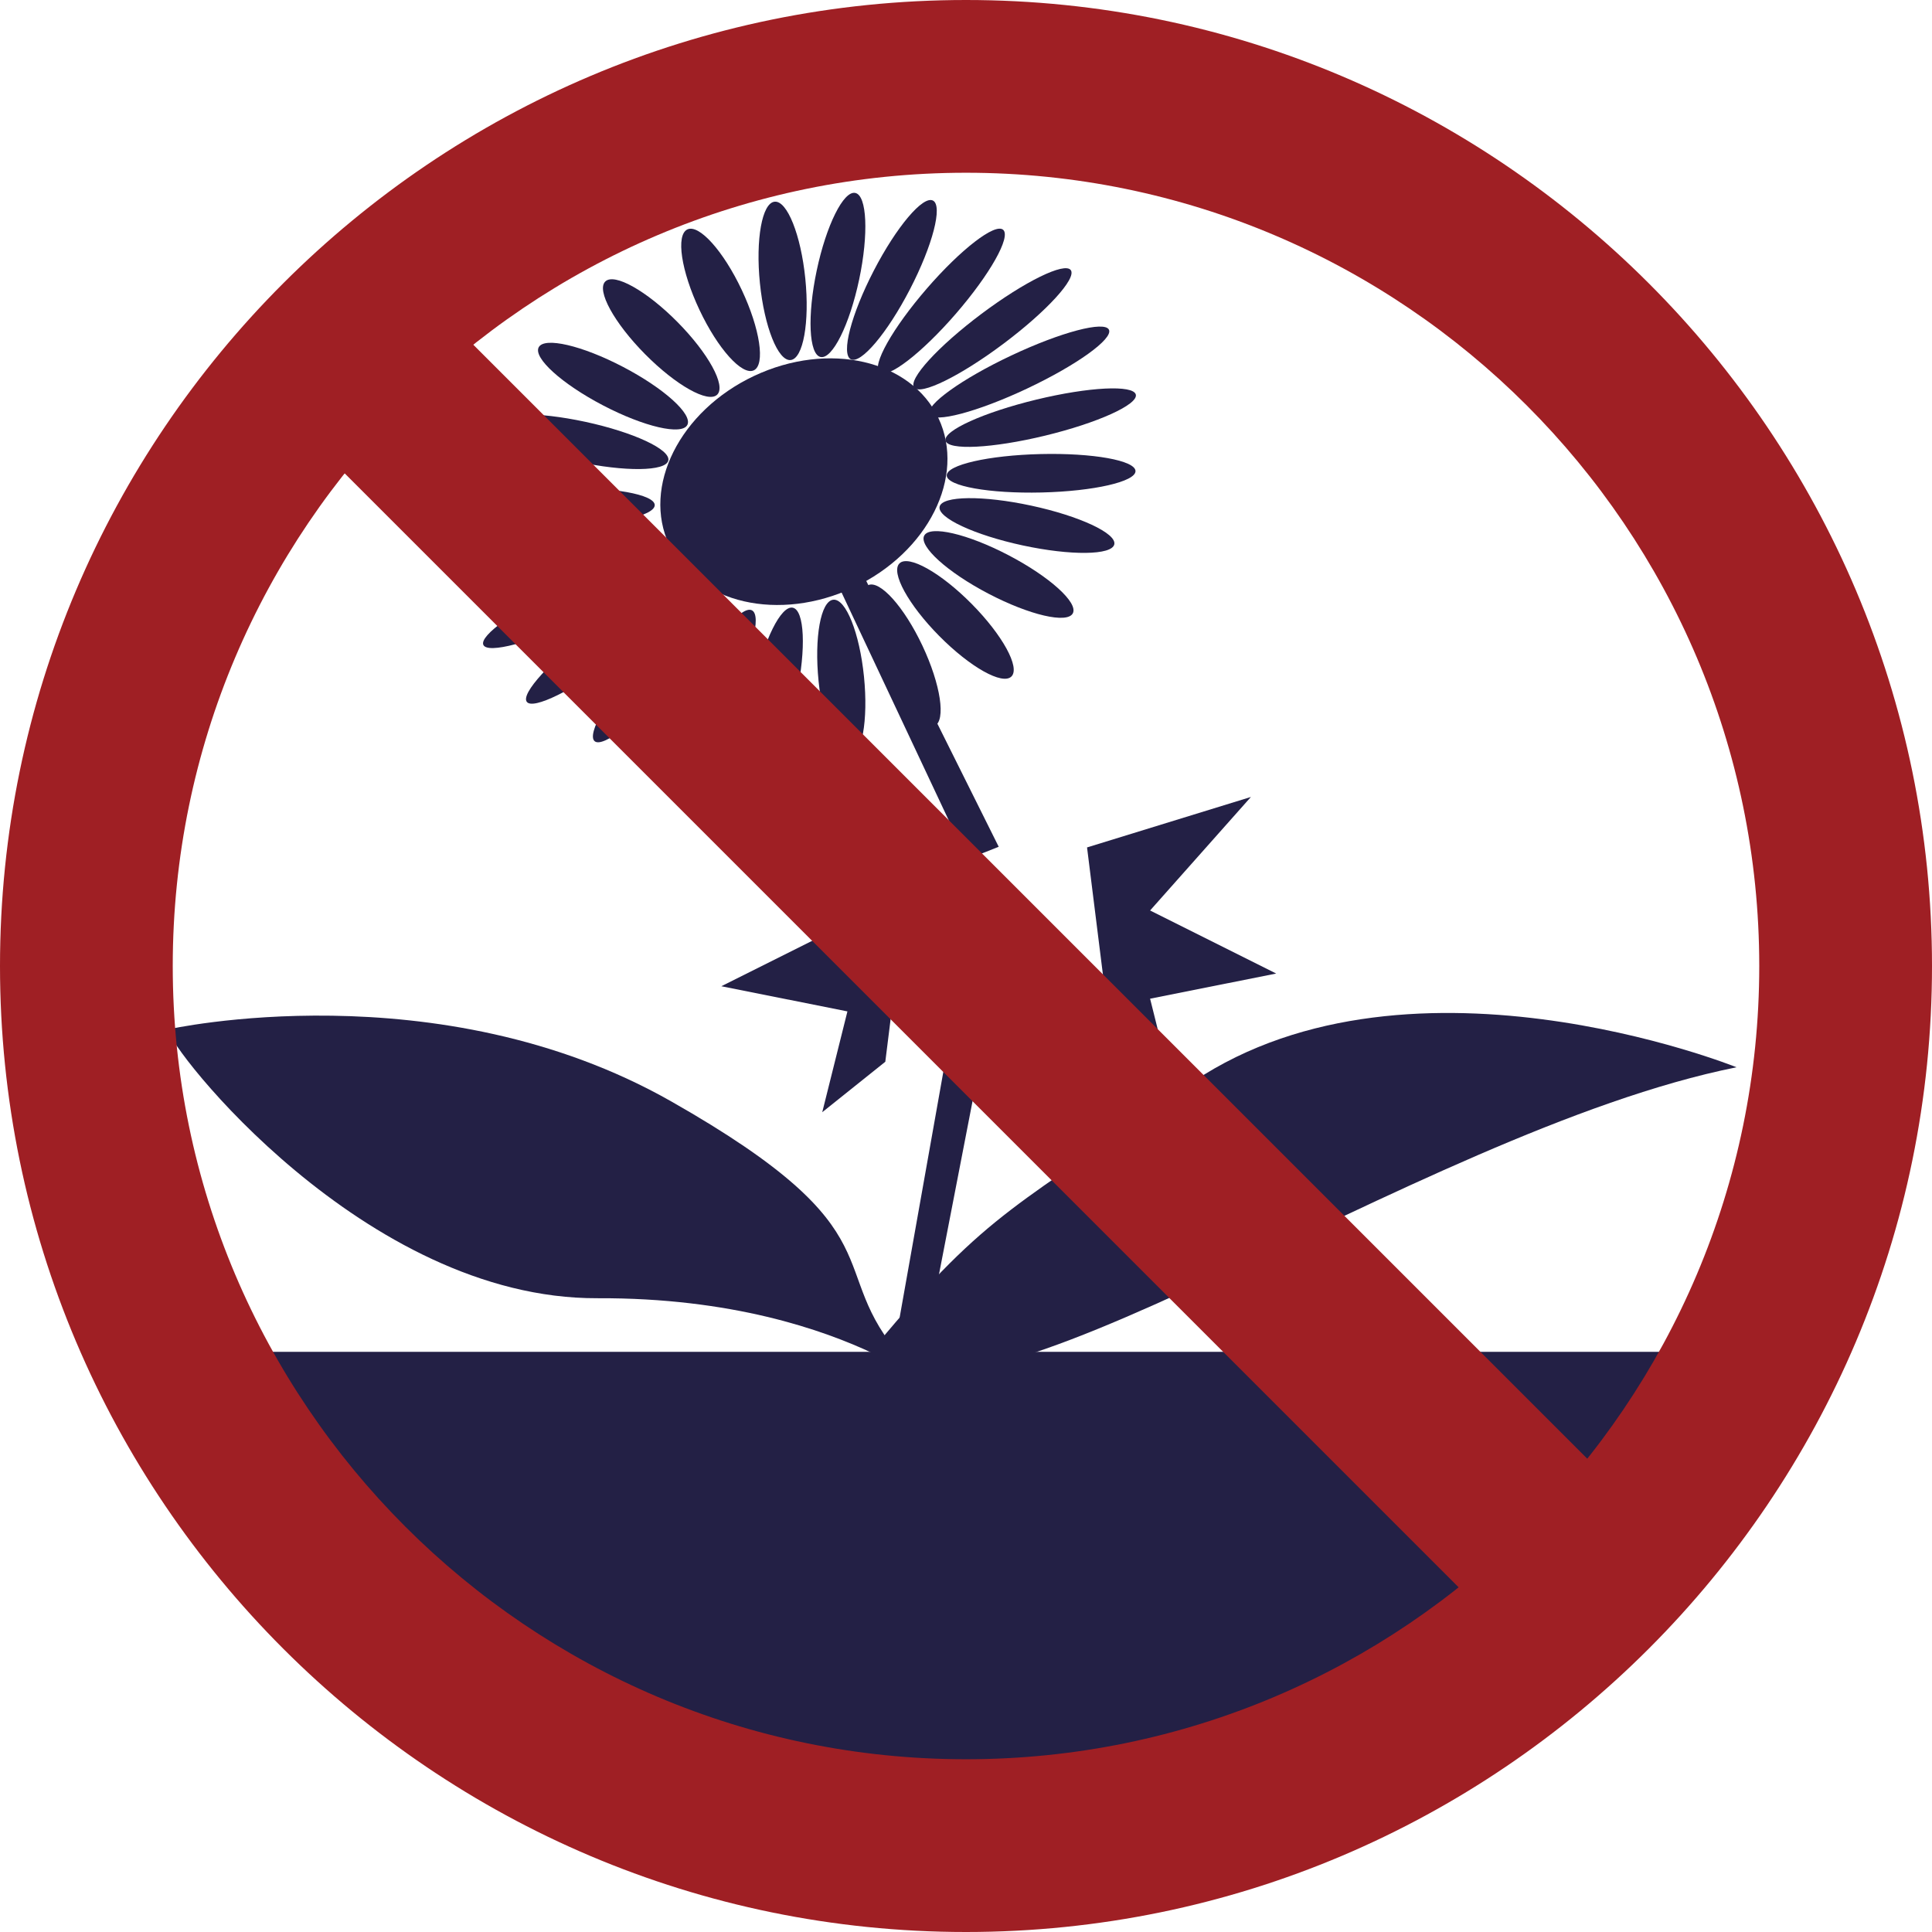
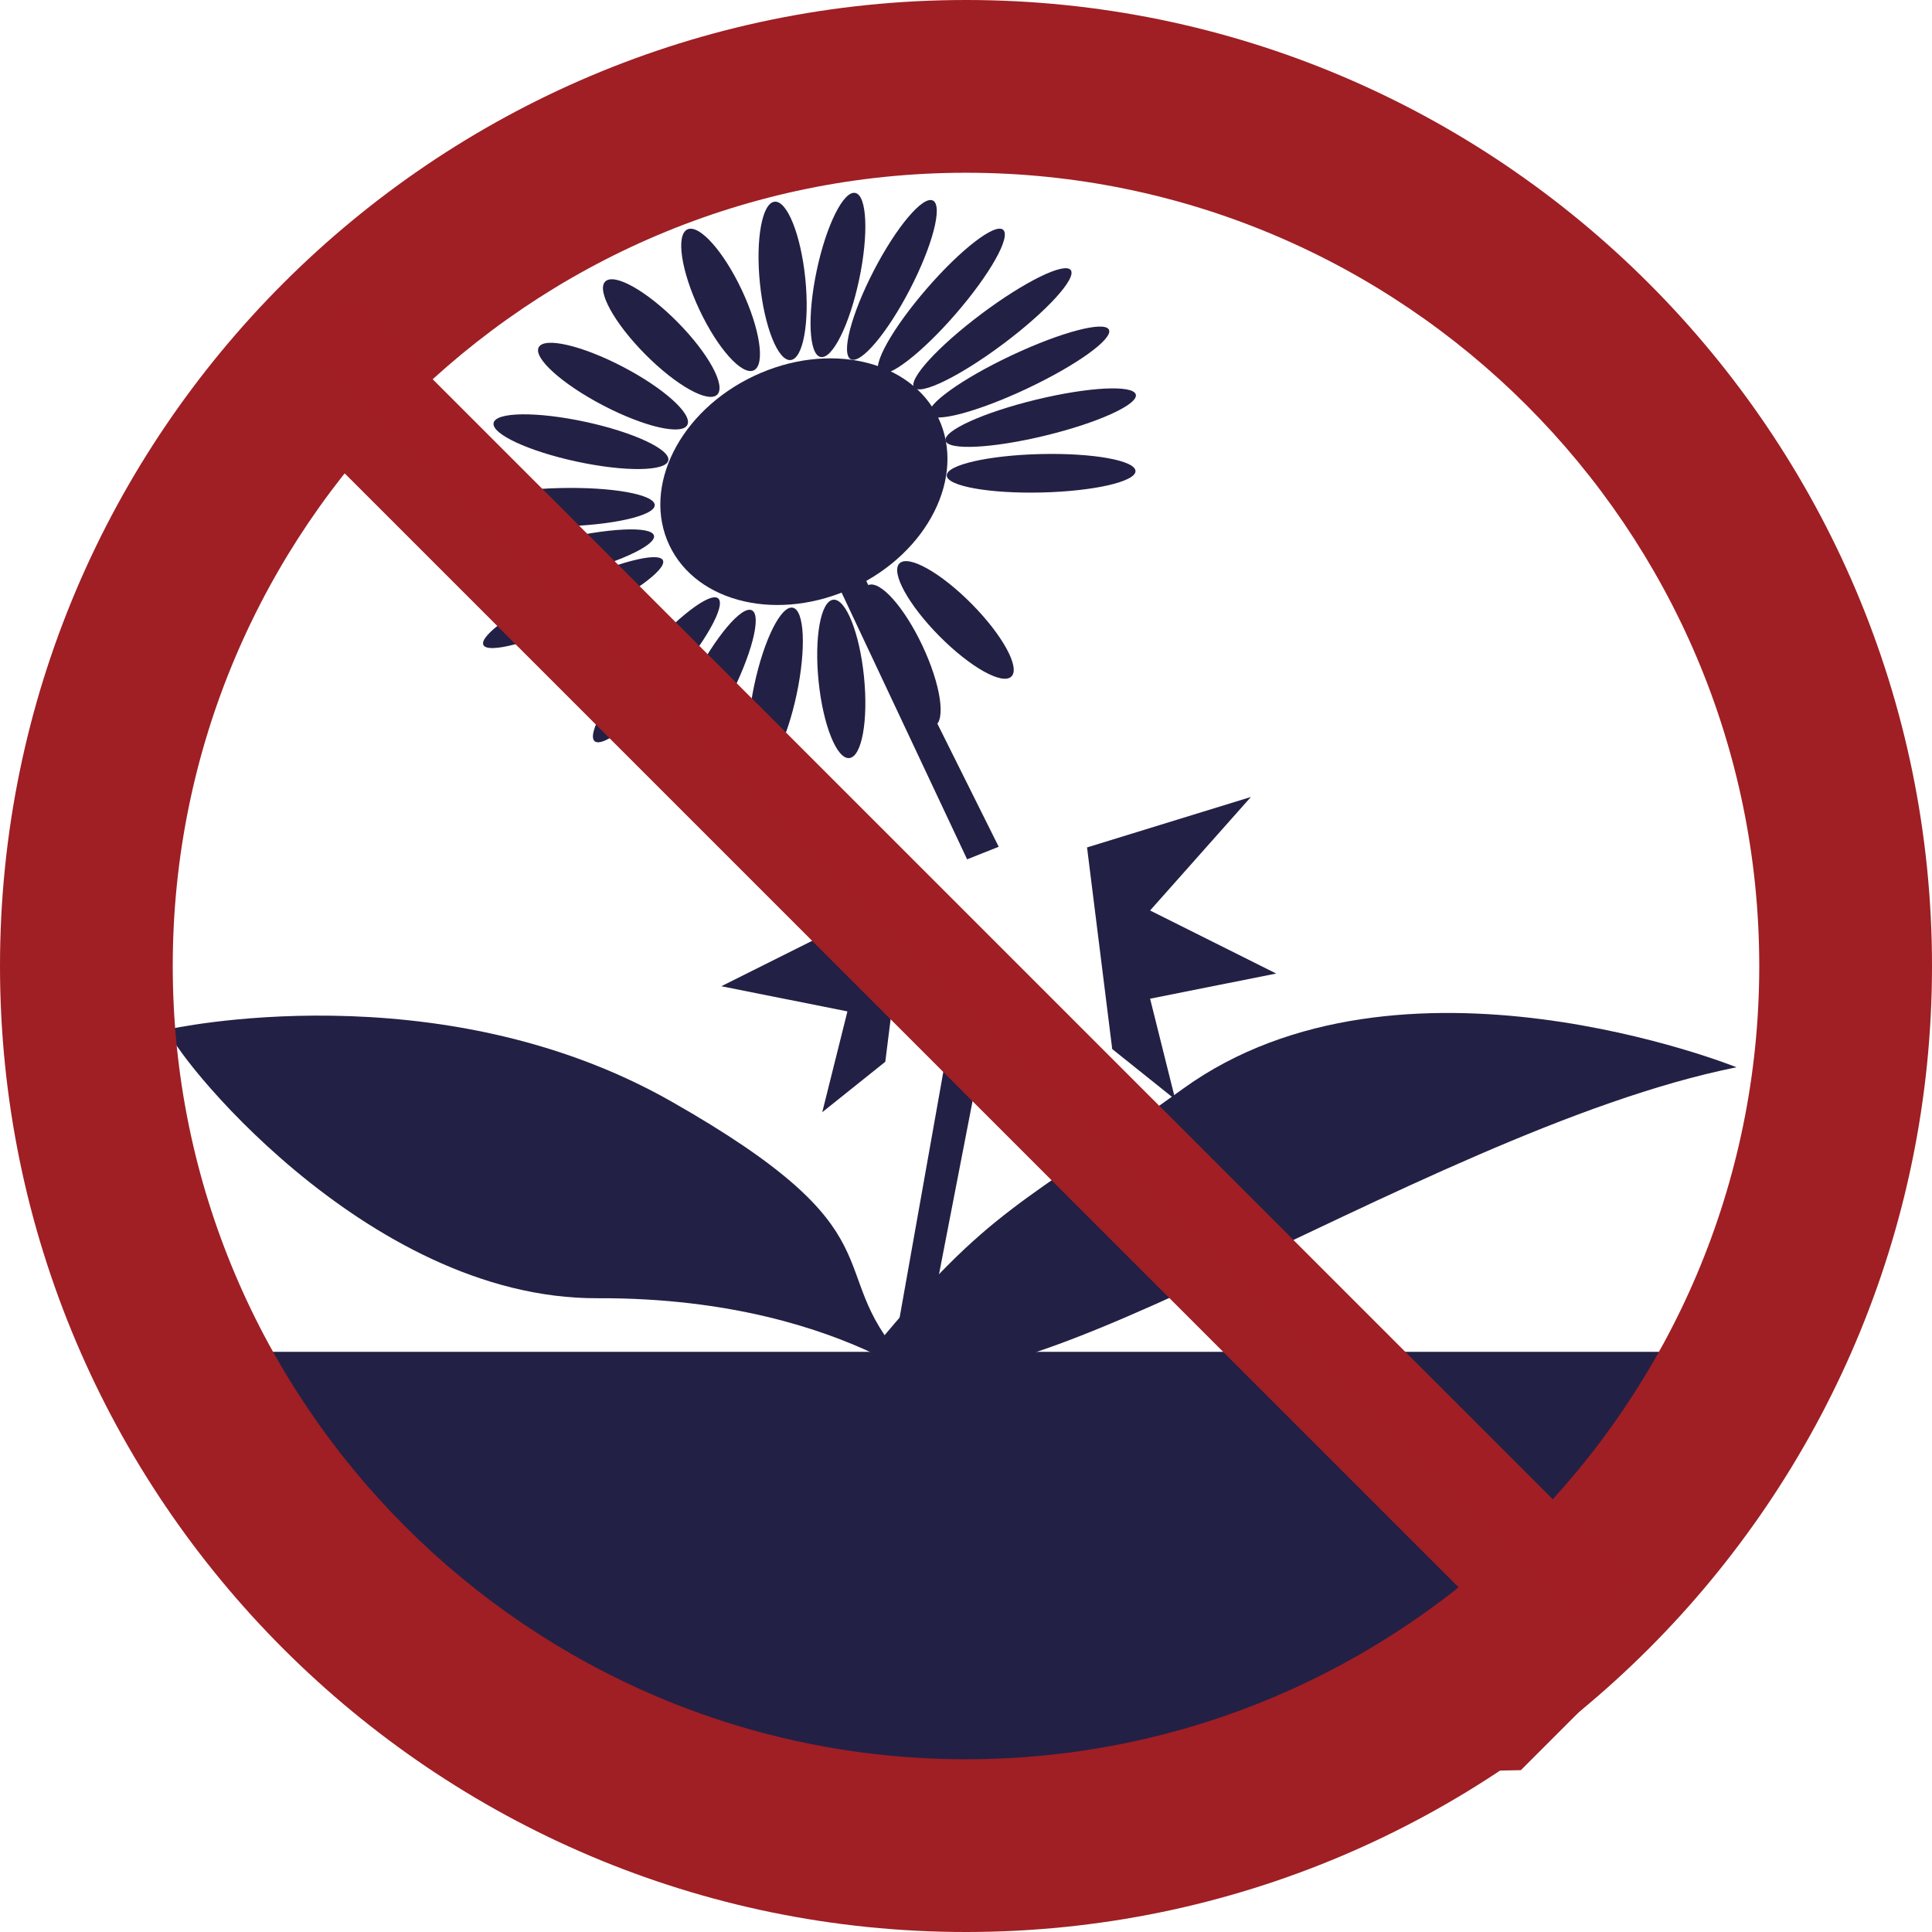
<svg xmlns="http://www.w3.org/2000/svg" id="_レイヤー_2" viewBox="0 0 171.9 171.9">
  <defs>
    <style>.cls-1{fill:#9f1f24;}.cls-1,.cls-2,.cls-3{stroke-width:0px;}.cls-2{fill:#a11f24;}.cls-3{fill:#232045;}</style>
  </defs>
  <g id="_コンテンツ">
    <g id="path31762">
      <path class="cls-3" d="m15.59,120.28c12.72,26.02,39.44,43.94,70.35,43.94s57.64-17.92,70.35-43.94H15.59Z" />
    </g>
    <g id="path31764">
      <path class="cls-3" d="m154.51,94.96c-28.63,5.74-69.56,35.73-76.63,24.83,10.3-12.41,12.76-12.36,27.38-22.92,19.34-13.96,49.25-1.91,49.25-1.91h0Z" />
    </g>
    <g id="path31766">
      <path class="cls-3" d="m14.95,91.6c0,1.53,17.47,24,38.21,23.91,23.85-.1,32.56,11.42,27.2,5.4-7.24-8.13.09-11.14-20.65-22.92-20.74-11.78-44.76-6.4-44.76-6.4h0Z" />
    </g>
    <g id="path31768">
      <path class="cls-3" d="m85.49,86.61l-7.28,40.94,2.81-1.12,7.28-37.58-2.81-2.24Z" />
    </g>
    <g id="path31770">
      <path class="cls-3" d="m71.2,44.9l14.85,31.56,2.81-1.12-17.3-34.72-.37,4.29Z" />
    </g>
    <g id="path31772">
      <ellipse class="cls-3" cx="71.53" cy="42.86" rx="13.24" ry="10.4" transform="translate(-11.45 34.59) rotate(-25.24)" />
    </g>
    <g id="path31774">
      <ellipse class="cls-3" cx="64.12" cy="26.68" rx="2.08" ry="6.93" transform="translate(-5.26 29.89) rotate(-25.24)" />
    </g>
    <g id="path31776">
      <ellipse class="cls-3" cx="58.83" cy="30.08" rx="2.03" ry="7.08" transform="translate(-4.14 50.08) rotate(-44.7)" />
    </g>
    <g id="path31778">
      <ellipse class="cls-3" cx="54.54" cy="34.36" rx="1.93" ry="7.46" transform="translate(-1.17 66.78) rotate(-62.41)" />
    </g>
    <g id="path31780">
      <ellipse class="cls-3" cx="51.7" cy="39.3" rx="1.81" ry="7.95" transform="translate(2.39 81.57) rotate(-77.85)" />
    </g>
    <g id="path31782">
      <ellipse class="cls-3" cx="49.86" cy="45.13" rx="8.4" ry="1.71" transform="translate(-1.06 1.2) rotate(-1.36)" />
    </g>
    <g id="path31784">
      <ellipse class="cls-3" cx="49.72" cy="49.71" rx="8.71" ry="1.65" transform="translate(-10.3 13.09) rotate(-13.61)" />
    </g>
    <g id="path31786">
      <ellipse class="cls-3" cx="50.99" cy="53.62" rx="8.83" ry="1.63" transform="translate(-17.99 26.86) rotate(-25.24)" />
    </g>
    <g id="path31788">
-       <ellipse class="cls-3" cx="53.84" cy="57.23" rx="8.71" ry="1.65" transform="translate(-23.57 43.74) rotate(-36.87)" />
-     </g>
+       </g>
    <g id="path31790">
      <ellipse class="cls-3" cx="58.4" cy="59.6" rx="8.4" ry="1.71" transform="translate(-24.88 64.73) rotate(-49.11)" />
    </g>
    <g id="path31792">
      <ellipse class="cls-3" cx="63.25" cy="61.37" rx="7.95" ry="1.81" transform="translate(-20.33 89.32) rotate(-62.63)" />
    </g>
    <g id="path31794">
      <ellipse class="cls-3" cx="68.99" cy="61.37" rx="7.46" ry="1.93" transform="translate(-5.32 116.17) rotate(-78.06)" />
    </g>
    <g id="path31796">
      <ellipse class="cls-3" cx="74.85" cy="60.41" rx="2.03" ry="7.08" transform="translate(-5.7 7.84) rotate(-5.78)" />
    </g>
    <g id="path31798">
      <ellipse class="cls-3" cx="80.19" cy="58.34" rx="2.08" ry="6.93" transform="translate(-17.22 39.76) rotate(-25.24)" />
    </g>
    <g id="path31800">
      <ellipse class="cls-3" cx="85.01" cy="55.17" rx="2.03" ry="7.08" transform="translate(-14.22 75.74) rotate(-44.7)" />
    </g>
    <g id="path31802">
-       <ellipse class="cls-3" cx="88.84" cy="51.11" rx="1.93" ry="7.46" transform="translate(2.4 106.18) rotate(-62.41)" />
-     </g>
+       </g>
    <g id="path31804">
-       <ellipse class="cls-3" cx="91.37" cy="46.76" rx="1.81" ry="7.95" transform="translate(26.43 126.24) rotate(-77.85)" />
-     </g>
+       </g>
    <g id="path31806">
      <ellipse class="cls-3" cx="92.63" cy="42.11" rx="8.4" ry="1.71" transform="translate(-.97 2.21) rotate(-1.36)" />
    </g>
    <g id="path31808">
      <ellipse class="cls-3" cx="92.59" cy="37.16" rx="8.71" ry="1.65" transform="translate(-6.14 22.83) rotate(-13.61)" />
    </g>
    <g id="path31810">
      <path class="cls-3" d="m96.72,75.4l14.58-4.49-8.97,10.1,11.22,5.61-11.22,2.24,2.24,8.97-5.61-4.49" />
    </g>
    <g id="path31812">
      <path class="cls-3" d="m81.01,76.53l-14.58-4.49,8.97,10.1-11.22,5.61,11.22,2.24-2.24,8.97,5.61-4.49" />
    </g>
    <g id="path31814">
      <ellipse class="cls-3" cx="90.68" cy="33.11" rx="8.83" ry="1.63" transform="translate(-5.46 41.82) rotate(-25.24)" />
    </g>
    <g id="path31816">
      <path class="cls-1" d="m85.95,171.9C38.56,171.9,0,133.34,0,85.95S38.56,0,85.95,0s85.95,38.56,85.95,85.95-38.56,85.95-85.95,85.95Zm0-156.53C47.03,15.37,15.37,47.03,15.37,85.95s31.66,70.58,70.58,70.58,70.58-31.66,70.58-70.58S124.87,15.37,85.95,15.37Z" />
    </g>
    <g id="path31818">
      <ellipse class="cls-3" cx="88.3" cy="29.27" rx="8.71" ry="1.65" transform="translate(.1 58.82) rotate(-36.87)" />
    </g>
    <g id="path31820">
      <ellipse class="cls-3" cx="83.75" cy="26.79" rx="8.4" ry="1.71" transform="translate(8.68 72.57) rotate(-49.11)" />
    </g>
    <g id="path31822">
      <ellipse class="cls-3" cx="79.36" cy="24.91" rx="7.95" ry="1.81" transform="translate(20.75 83.93) rotate(-62.63)" />
    </g>
    <g id="path31824">
      <ellipse class="cls-3" cx="74.56" cy="24.47" rx="7.46" ry="1.93" transform="translate(35.19 92.35) rotate(-78.06)" />
    </g>
    <g id="path31826">
      <ellipse class="cls-3" cx="69.63" cy="24.99" rx="2.03" ry="7.08" transform="translate(-2.16 7.14) rotate(-5.78)" />
    </g>
    <g id="rect31828">
      <rect class="cls-2" x="82.58" y="5.18" width="6.73" height="161.54" rx=".12" ry=".12" transform="translate(-35.6 85.95) rotate(-45)" />
-       <path class="cls-1" d="m140.68,150.12c-1.28,0-2.52-.52-3.43-1.42L21.8,33.25l-.02-2.06v-1.97s7.41-7.42,7.41-7.42l2.06-.02c1.28,0,2.54.54,3.43,1.46l115.4,115.4.04,2.02c0,1.29-.51,2.54-1.42,3.45l-5.97,5.97-2.02.04h-.03Zm1.33-6.18s.02.02.04.04l-.04-.04Zm-4.56-1.96s-.05.04-.07.07l.07-.07Z" />
+       <path class="cls-1" d="m140.68,150.12c-1.28,0-2.52-.52-3.43-1.42L21.8,33.25l-.02-2.06v-1.97l2.06-.02c1.28,0,2.54.54,3.43,1.46l115.4,115.4.04,2.02c0,1.29-.51,2.54-1.42,3.45l-5.97,5.97-2.02.04h-.03Zm1.33-6.18s.02.02.04.04l-.04-.04Zm-4.56-1.96s-.05.04-.07.07l.07-.07Z" />
    </g>
  </g>
</svg>